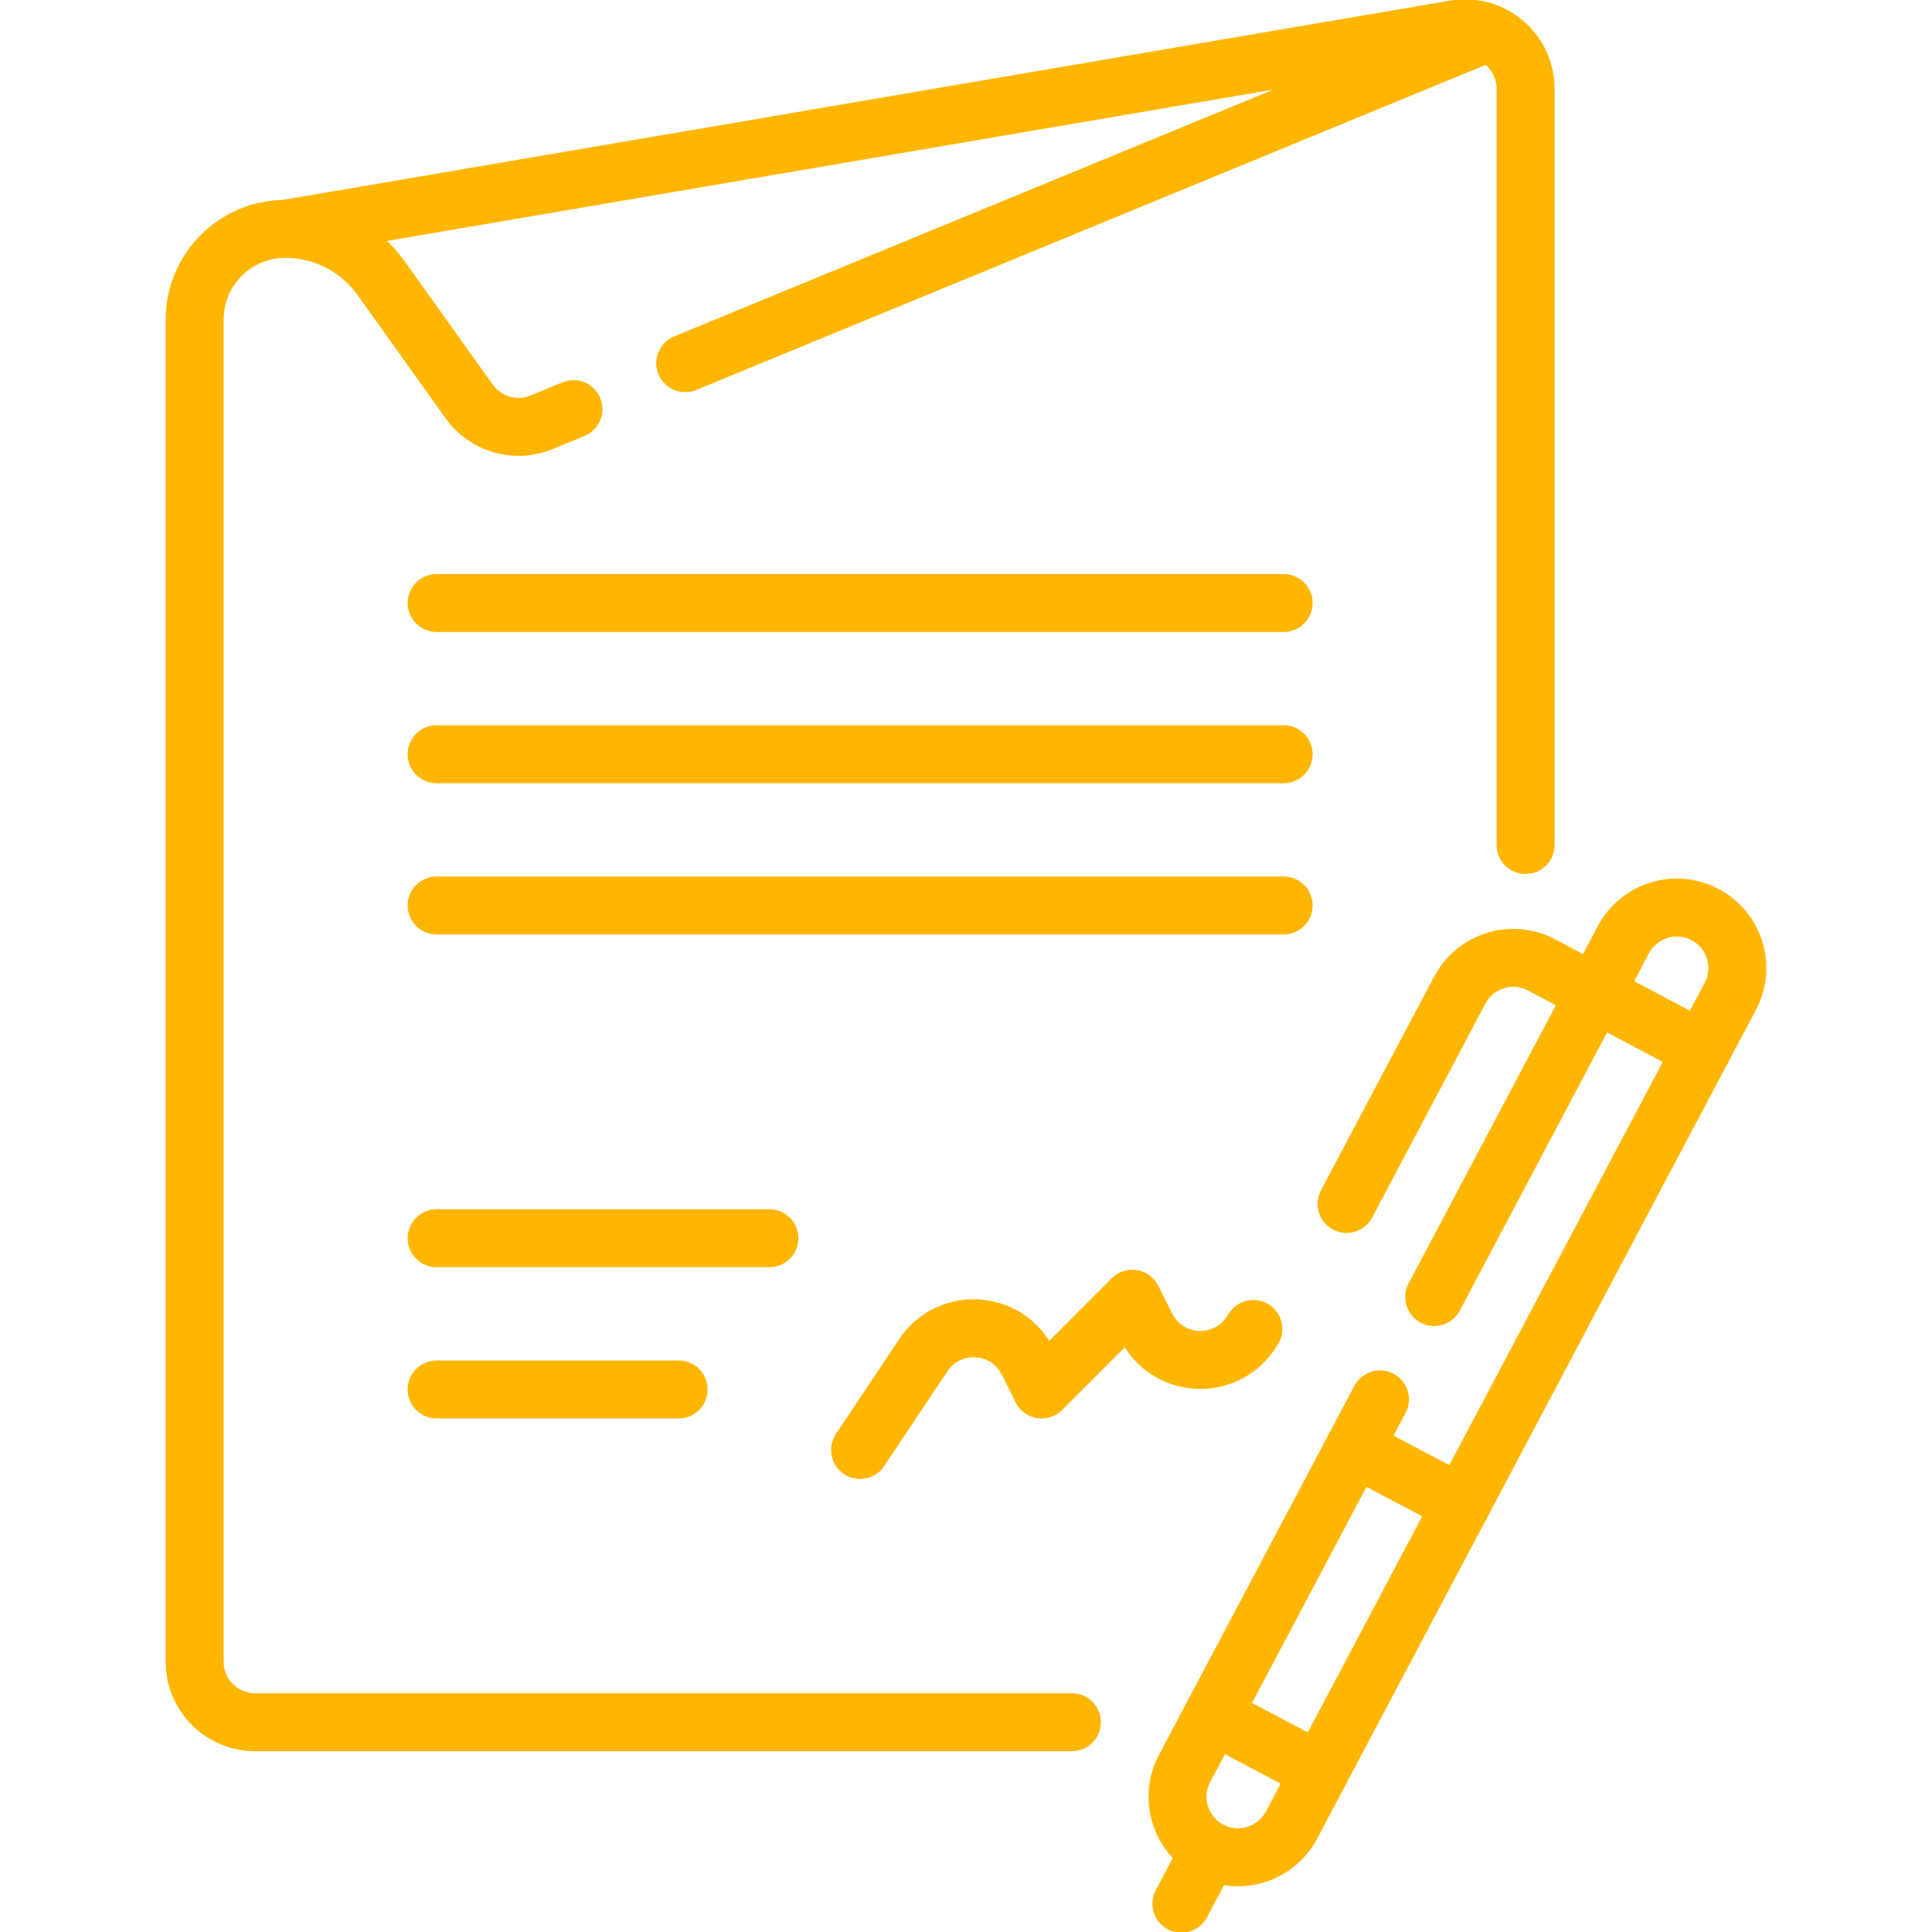
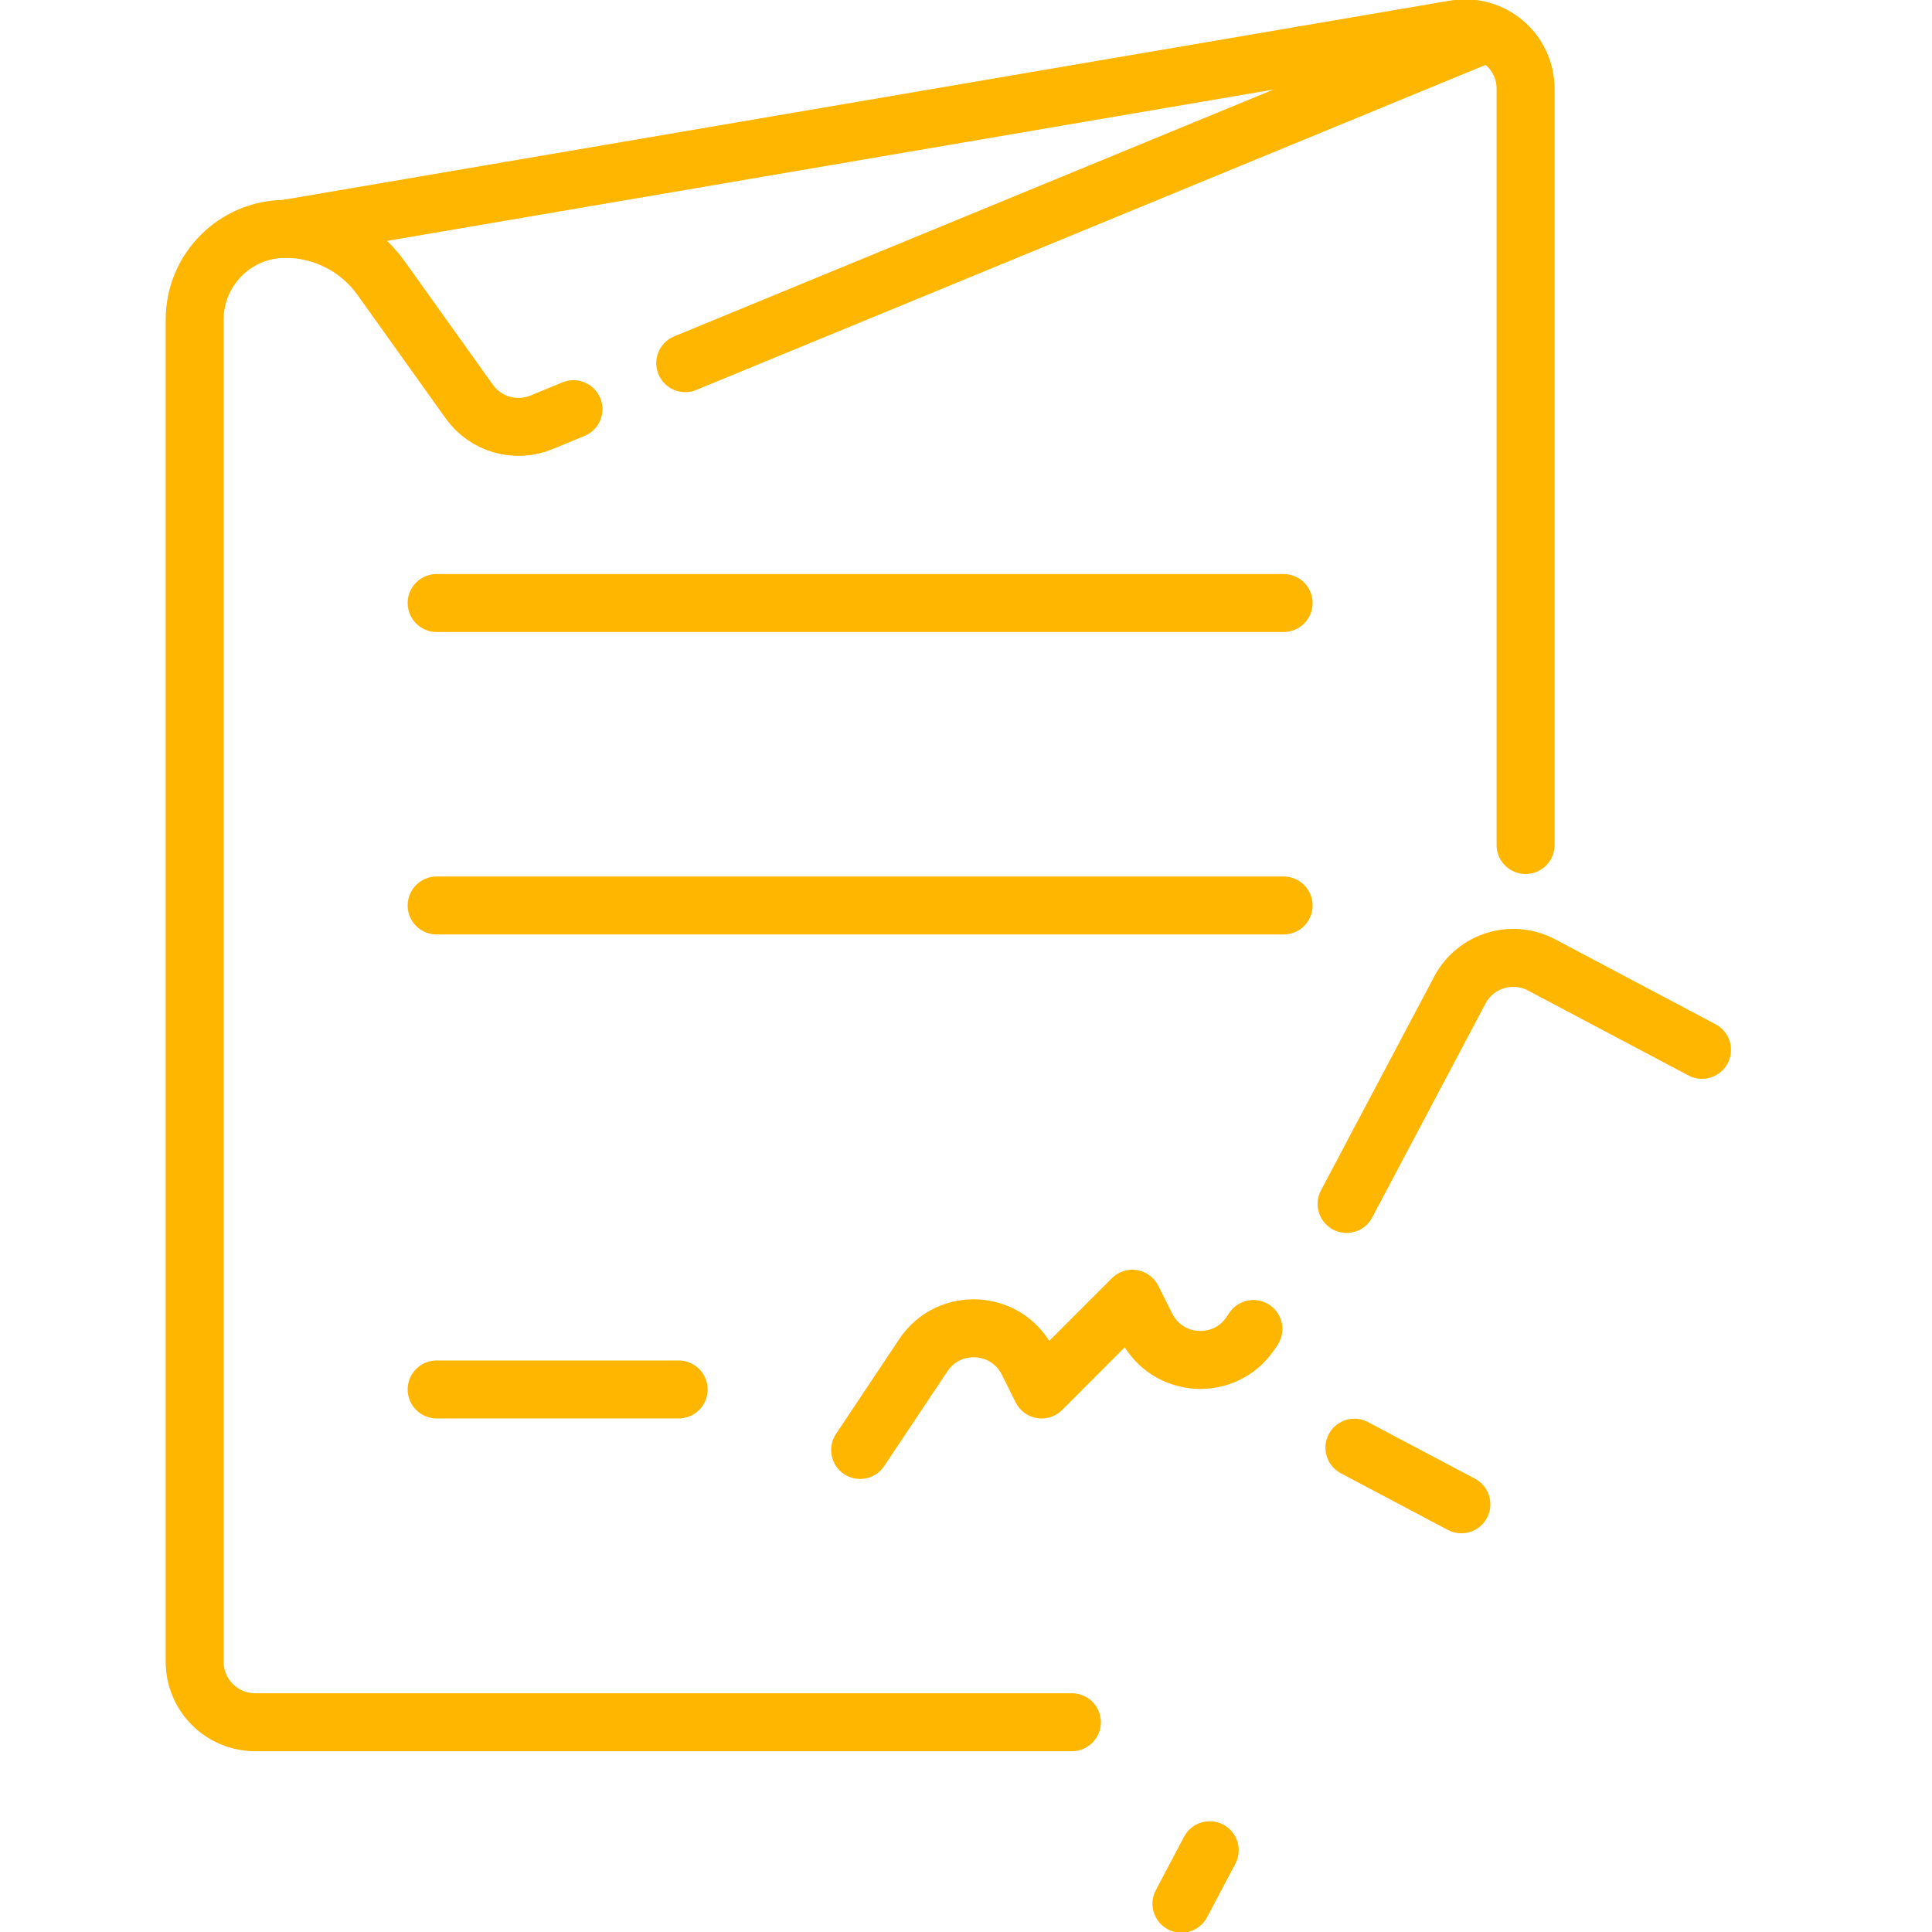
<svg xmlns="http://www.w3.org/2000/svg" width="50" height="50" viewBox="0 0 50 50" fill="none">
  <g clip-path="url(#clip0_2016_838)">
    <path d="M7.386 5.923L37.653 0.755C38.609 0.592 39.482 1.329 39.482 2.299V21.869" stroke="#FEB600" stroke-width="1.5" stroke-miterlimit="10" stroke-linecap="round" stroke-linejoin="round" />
    <path d="M14.841 10.589L14.014 10.93C13.342 11.207 12.567 10.984 12.144 10.392L9.862 7.197C9.291 6.397 8.369 5.923 7.386 5.923C6.089 5.923 5.038 6.974 5.038 8.271V43.005C5.038 43.87 5.739 44.571 6.604 44.571H27.74" stroke="#FEB600" stroke-width="1.5" stroke-miterlimit="10" stroke-linecap="round" stroke-linejoin="round" />
    <path d="M38.407 0.885L17.734 9.398" stroke="#FEB600" stroke-width="1.5" stroke-miterlimit="10" stroke-linecap="round" stroke-linejoin="round" />
    <path d="M11.3 23.434H33.22" stroke="#FEB600" stroke-width="1.5" stroke-miterlimit="10" stroke-linecap="round" stroke-linejoin="round" />
-     <path d="M11.3 19.52H33.22" stroke="#FEB600" stroke-width="1.5" stroke-miterlimit="10" stroke-linecap="round" stroke-linejoin="round" />
    <path d="M11.3 35.959H17.563" stroke="#FEB600" stroke-width="1.5" stroke-miterlimit="10" stroke-linecap="round" stroke-linejoin="round" />
-     <path d="M11.3 32.045H19.912" stroke="#FEB600" stroke-width="1.5" stroke-miterlimit="10" stroke-linecap="round" stroke-linejoin="round" />
    <path d="M11.3 15.606H33.22" stroke="#FEB600" stroke-width="1.5" stroke-miterlimit="10" stroke-linecap="round" stroke-linejoin="round" />
-     <path d="M37.117 33.567L42.012 24.321C42.417 23.557 43.364 23.265 44.129 23.67C44.893 24.075 45.184 25.022 44.78 25.786L33.424 47.233C33.019 47.997 32.072 48.289 31.307 47.884C30.543 47.479 30.252 46.532 30.656 45.768L35.714 36.216" stroke="#FEB600" stroke-width="1.5" stroke-miterlimit="10" stroke-linecap="round" stroke-linejoin="round" />
    <path d="M30.575 49.268L31.307 47.884" stroke="#FEB600" stroke-width="1.5" stroke-miterlimit="10" stroke-linecap="round" stroke-linejoin="round" />
-     <path d="M31.389 44.384L34.156 45.849" stroke="#FEB600" stroke-width="1.5" stroke-miterlimit="10" stroke-linecap="round" stroke-linejoin="round" />
    <path d="M35.052 37.466L37.82 38.931" stroke="#FEB600" stroke-width="1.5" stroke-miterlimit="10" stroke-linecap="round" stroke-linejoin="round" />
    <path d="M34.849 31.158L37.78 25.623C38.184 24.859 39.132 24.567 39.896 24.972L44.047 27.17" stroke="#FEB600" stroke-width="1.5" stroke-miterlimit="10" stroke-linecap="round" stroke-linejoin="round" />
    <path d="M22.26 37.525L23.895 35.073C24.562 34.073 26.06 34.166 26.598 35.241L26.957 35.96L29.305 33.611L29.665 34.329C30.202 35.405 31.701 35.498 32.368 34.498L32.437 34.394" stroke="#FEB600" stroke-width="1.5" stroke-miterlimit="10" stroke-linecap="round" stroke-linejoin="round" />
  </g>
  <defs>
    <clipPath id="clip0_2016_838">
      <rect width="50" height="50" fill="white" />
    </clipPath>
  </defs>
</svg>